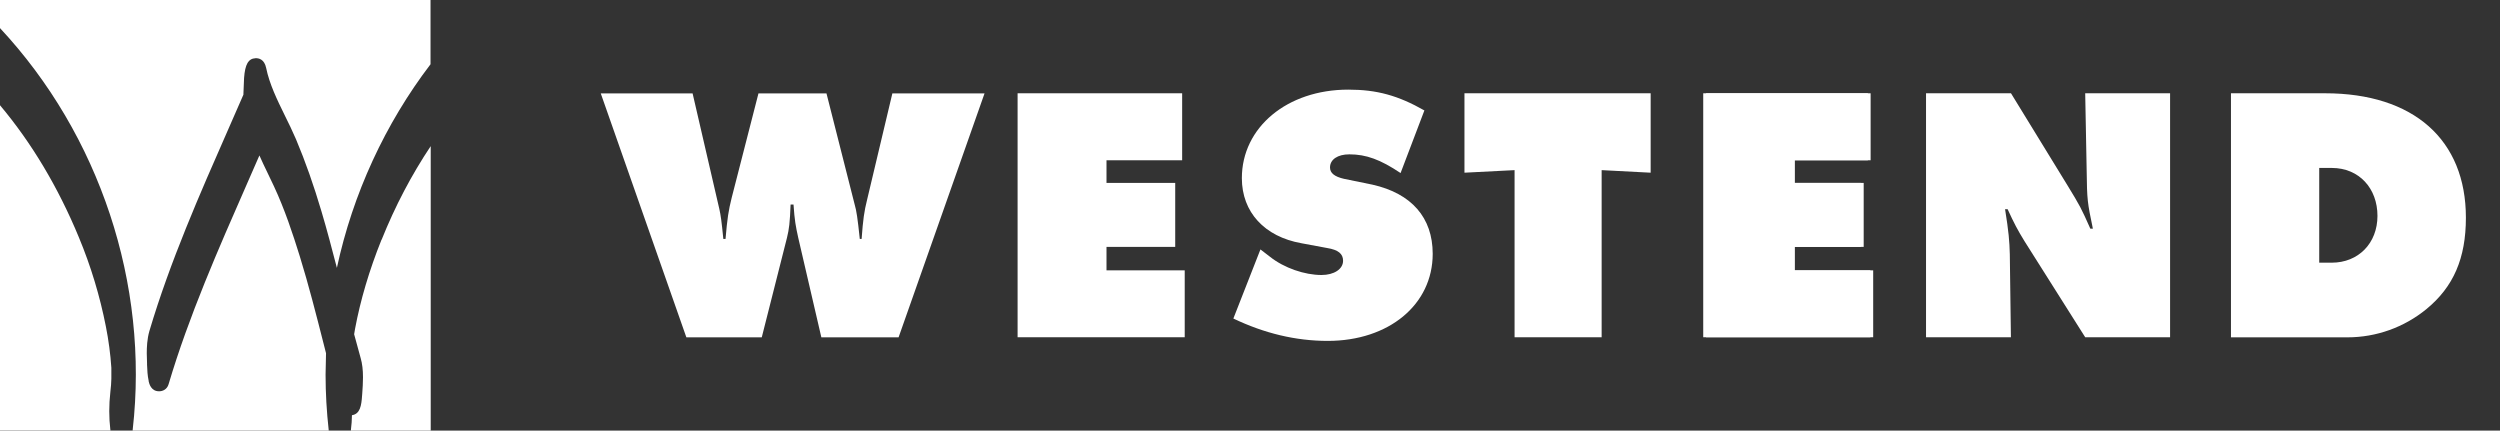
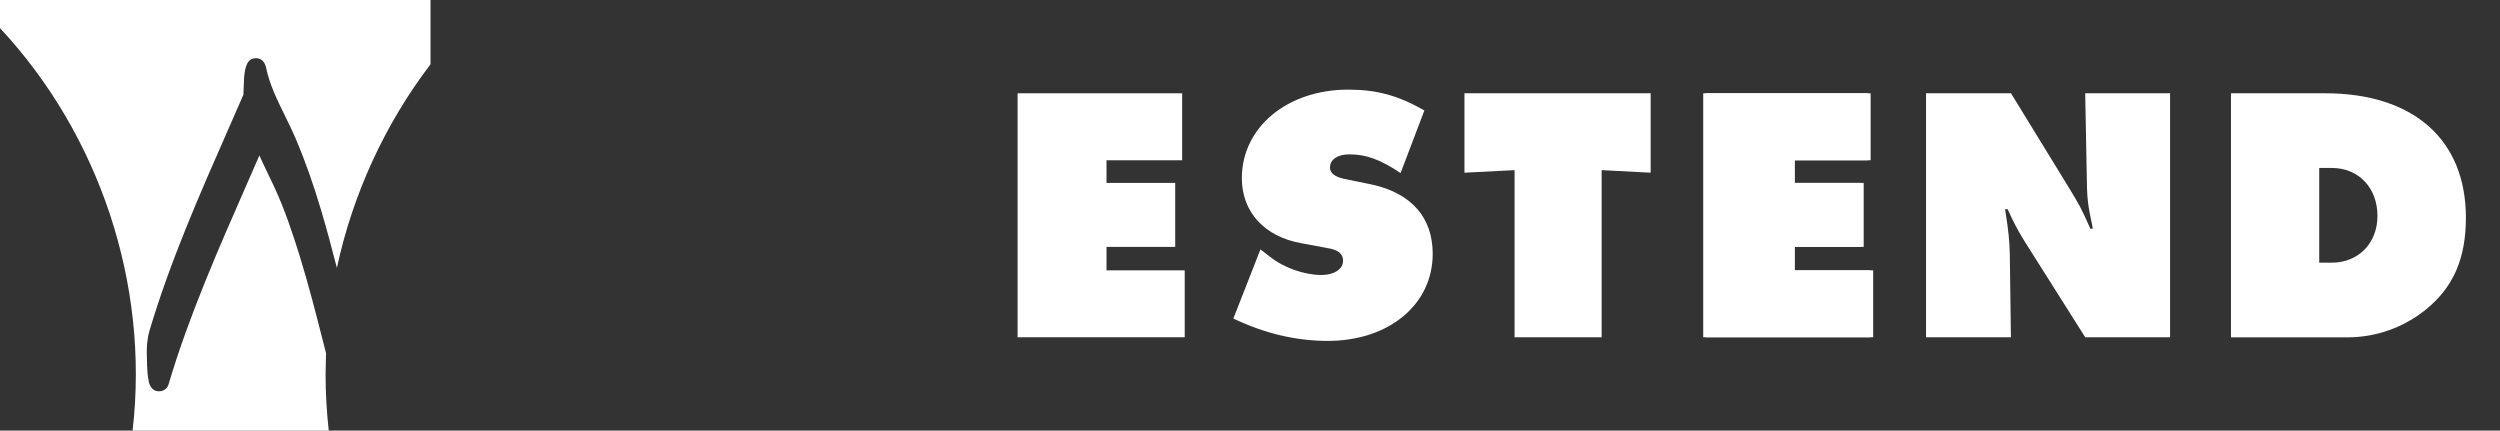
<svg xmlns="http://www.w3.org/2000/svg" width="209" height="36" viewBox="0 0 209 36" fill="none">
  <rect x="0" y="0" width="209" height="36" fill="#333333" stroke="none" />
  <g clip-path="url(#clip0_40_256)">
-     <path d="M57.899 7.798L60.135 17.466C60.257 18.015 60.318 18.443 60.471 19.976H60.654C60.806 18.229 60.898 17.619 61.172 16.52L63.408 7.806H69.093L71.451 17.1C71.603 17.619 71.695 18.229 71.878 19.976H72.031C72.153 18.328 72.244 17.68 72.488 16.703L74.602 7.806H82.308L75.121 28.202H68.665L66.735 19.885C66.521 18.908 66.43 18.45 66.338 17.1H66.094C66.033 18.626 65.972 19.145 65.789 19.885L63.683 28.202H57.38L50.223 7.806H57.899" fill="white" />
    <path d="M85.071 7.798H98.828V13.399H92.503V15.291H98.248V20.64H92.503V22.601H99.042V28.194H85.071V7.798Z" fill="white" />
    <path d="M105.375 20.854L106.169 21.464C107.359 22.41 109.076 22.99 110.48 22.99C111.518 22.99 112.281 22.502 112.281 21.8C112.281 21.22 111.884 20.884 110.938 20.732L108.801 20.335C105.711 19.785 103.819 17.733 103.819 14.895C103.819 10.644 107.611 7.493 112.715 7.493C115.104 7.493 116.874 7.981 119.079 9.233L117.088 14.467C115.401 13.338 114.211 12.903 112.807 12.903C111.83 12.903 111.189 13.33 111.189 14.002C111.189 14.46 111.556 14.765 112.349 14.948L114.73 15.436C118.003 16.169 119.774 18.191 119.774 21.22C119.774 25.47 116.103 28.499 110.999 28.499C108.305 28.499 105.68 27.858 103.109 26.63L105.375 20.846" fill="white" />
    <path d="M126.618 14.223L122.429 14.437V7.798H137.995V14.437L133.897 14.223V28.194H126.618V14.223Z" fill="white" />
    <path d="M142.626 7.798H156.384V13.399H150.051V15.291H155.804V20.64H150.051V22.601H156.598V28.194H142.626V7.798Z" fill="white" />
    <path d="M142.39 7.798H156.155V13.399H149.822V15.291H155.568V20.64H149.822V22.601H156.361V28.194H142.39V7.798Z" fill="white" />
    <path d="M161.023 7.798H168.119L172.827 15.474C173.896 17.222 173.987 17.397 174.75 19.114H174.964C174.506 16.909 174.476 16.756 174.445 14.254L174.323 7.798H181.419V28.194H174.323L169.241 20.152C168.661 19.206 168.387 18.687 167.837 17.489H167.624C167.929 19.389 167.99 20.152 168.02 21.25L168.112 28.194H161.016V7.798" fill="white" />
    <path d="M194.933 21.96C197.161 21.96 198.756 20.335 198.756 18.046C198.756 15.757 197.229 14.04 194.933 14.04H193.887V21.96H194.933ZM186.516 7.798H194.376C201.777 7.798 206.149 11.682 206.149 18.198C206.149 21.594 205.112 23.982 202.845 25.844C200.976 27.37 198.656 28.202 196.237 28.202H186.509V7.798H186.516Z" fill="white" />
    <path d="M11.095 35.908C11.095 35.908 11.095 35.969 11.087 36H27.477C27.477 36 27.477 35.954 27.477 35.931C27.309 34.42 27.218 32.872 27.218 31.315C27.218 31.315 27.256 29.629 27.256 29.529C27.21 29.362 27.05 28.721 27.05 28.721C26.439 26.317 25.806 23.83 25.058 21.411C24.471 19.526 23.807 17.512 22.899 15.566L22.342 14.399C22.12 13.948 21.899 13.475 21.686 12.995C21.289 13.895 20.655 15.352 20.655 15.352C18.267 20.793 15.787 26.416 14.093 32.124C13.963 32.566 13.582 32.719 13.292 32.711C12.636 32.711 12.476 32.086 12.43 31.887V31.849C12.331 31.391 12.308 30.941 12.293 30.483V30.376L12.27 29.537C12.27 29.056 12.293 28.347 12.491 27.668C14.208 21.884 16.703 16.215 19.114 10.736C19.114 10.736 20.297 8.035 20.35 7.913C20.35 7.882 20.35 7.844 20.35 7.844L20.404 6.524C20.488 5.372 20.762 4.899 21.357 4.868C21.624 4.853 22.098 4.944 22.25 5.677C22.525 7.035 23.181 8.37 23.814 9.66C24.135 10.309 24.463 10.98 24.753 11.659C25.531 13.506 26.226 15.482 26.882 17.695C27.34 19.236 27.752 20.808 28.164 22.395C29.491 16.207 32.208 10.332 35.992 5.372V0H0V2.35C8.332 11.285 12.476 23.746 11.095 35.908Z" fill="white" />
-     <path d="M31.895 20.037C30.865 22.601 30.125 25.111 29.682 27.492C29.682 27.492 29.621 27.828 29.606 27.942C29.697 28.278 30.155 29.949 30.155 29.949C30.285 30.399 30.346 30.926 30.346 31.544C30.346 32.009 30.315 32.467 30.285 32.879L30.27 33.07C30.216 33.909 30.102 34.611 29.423 34.711C29.415 35.123 29.392 35.527 29.339 35.908C29.339 35.931 29.339 35.969 29.339 36H36.008V12.216C34.413 14.604 33.039 17.214 31.902 20.045L31.895 20.037Z" fill="white" />
-     <path d="M9.225 35.931C9.164 35.42 9.134 34.894 9.134 34.375C9.134 33.856 9.164 33.314 9.225 32.78C9.279 32.299 9.301 32.025 9.309 31.658V31.689V31.422V31.14V31.17C9.309 31.04 9.309 30.949 9.309 30.88C9.309 30.865 9.309 30.865 9.309 30.85V30.857V30.781C9.309 30.781 9.309 30.758 9.309 30.743C9.233 29.606 9.08 28.446 8.851 27.294C8.355 24.768 7.6 22.258 6.593 19.839C4.853 15.635 2.64 11.942 0 8.798V35.992H9.233C9.233 35.992 9.233 35.947 9.233 35.931H9.225Z" fill="white" />
  </g>
  <defs>
    <clipPath id="clip0_40_256">
      <rect width="206.149" height="36" fill="white" />
    </clipPath>
  </defs>
</svg>